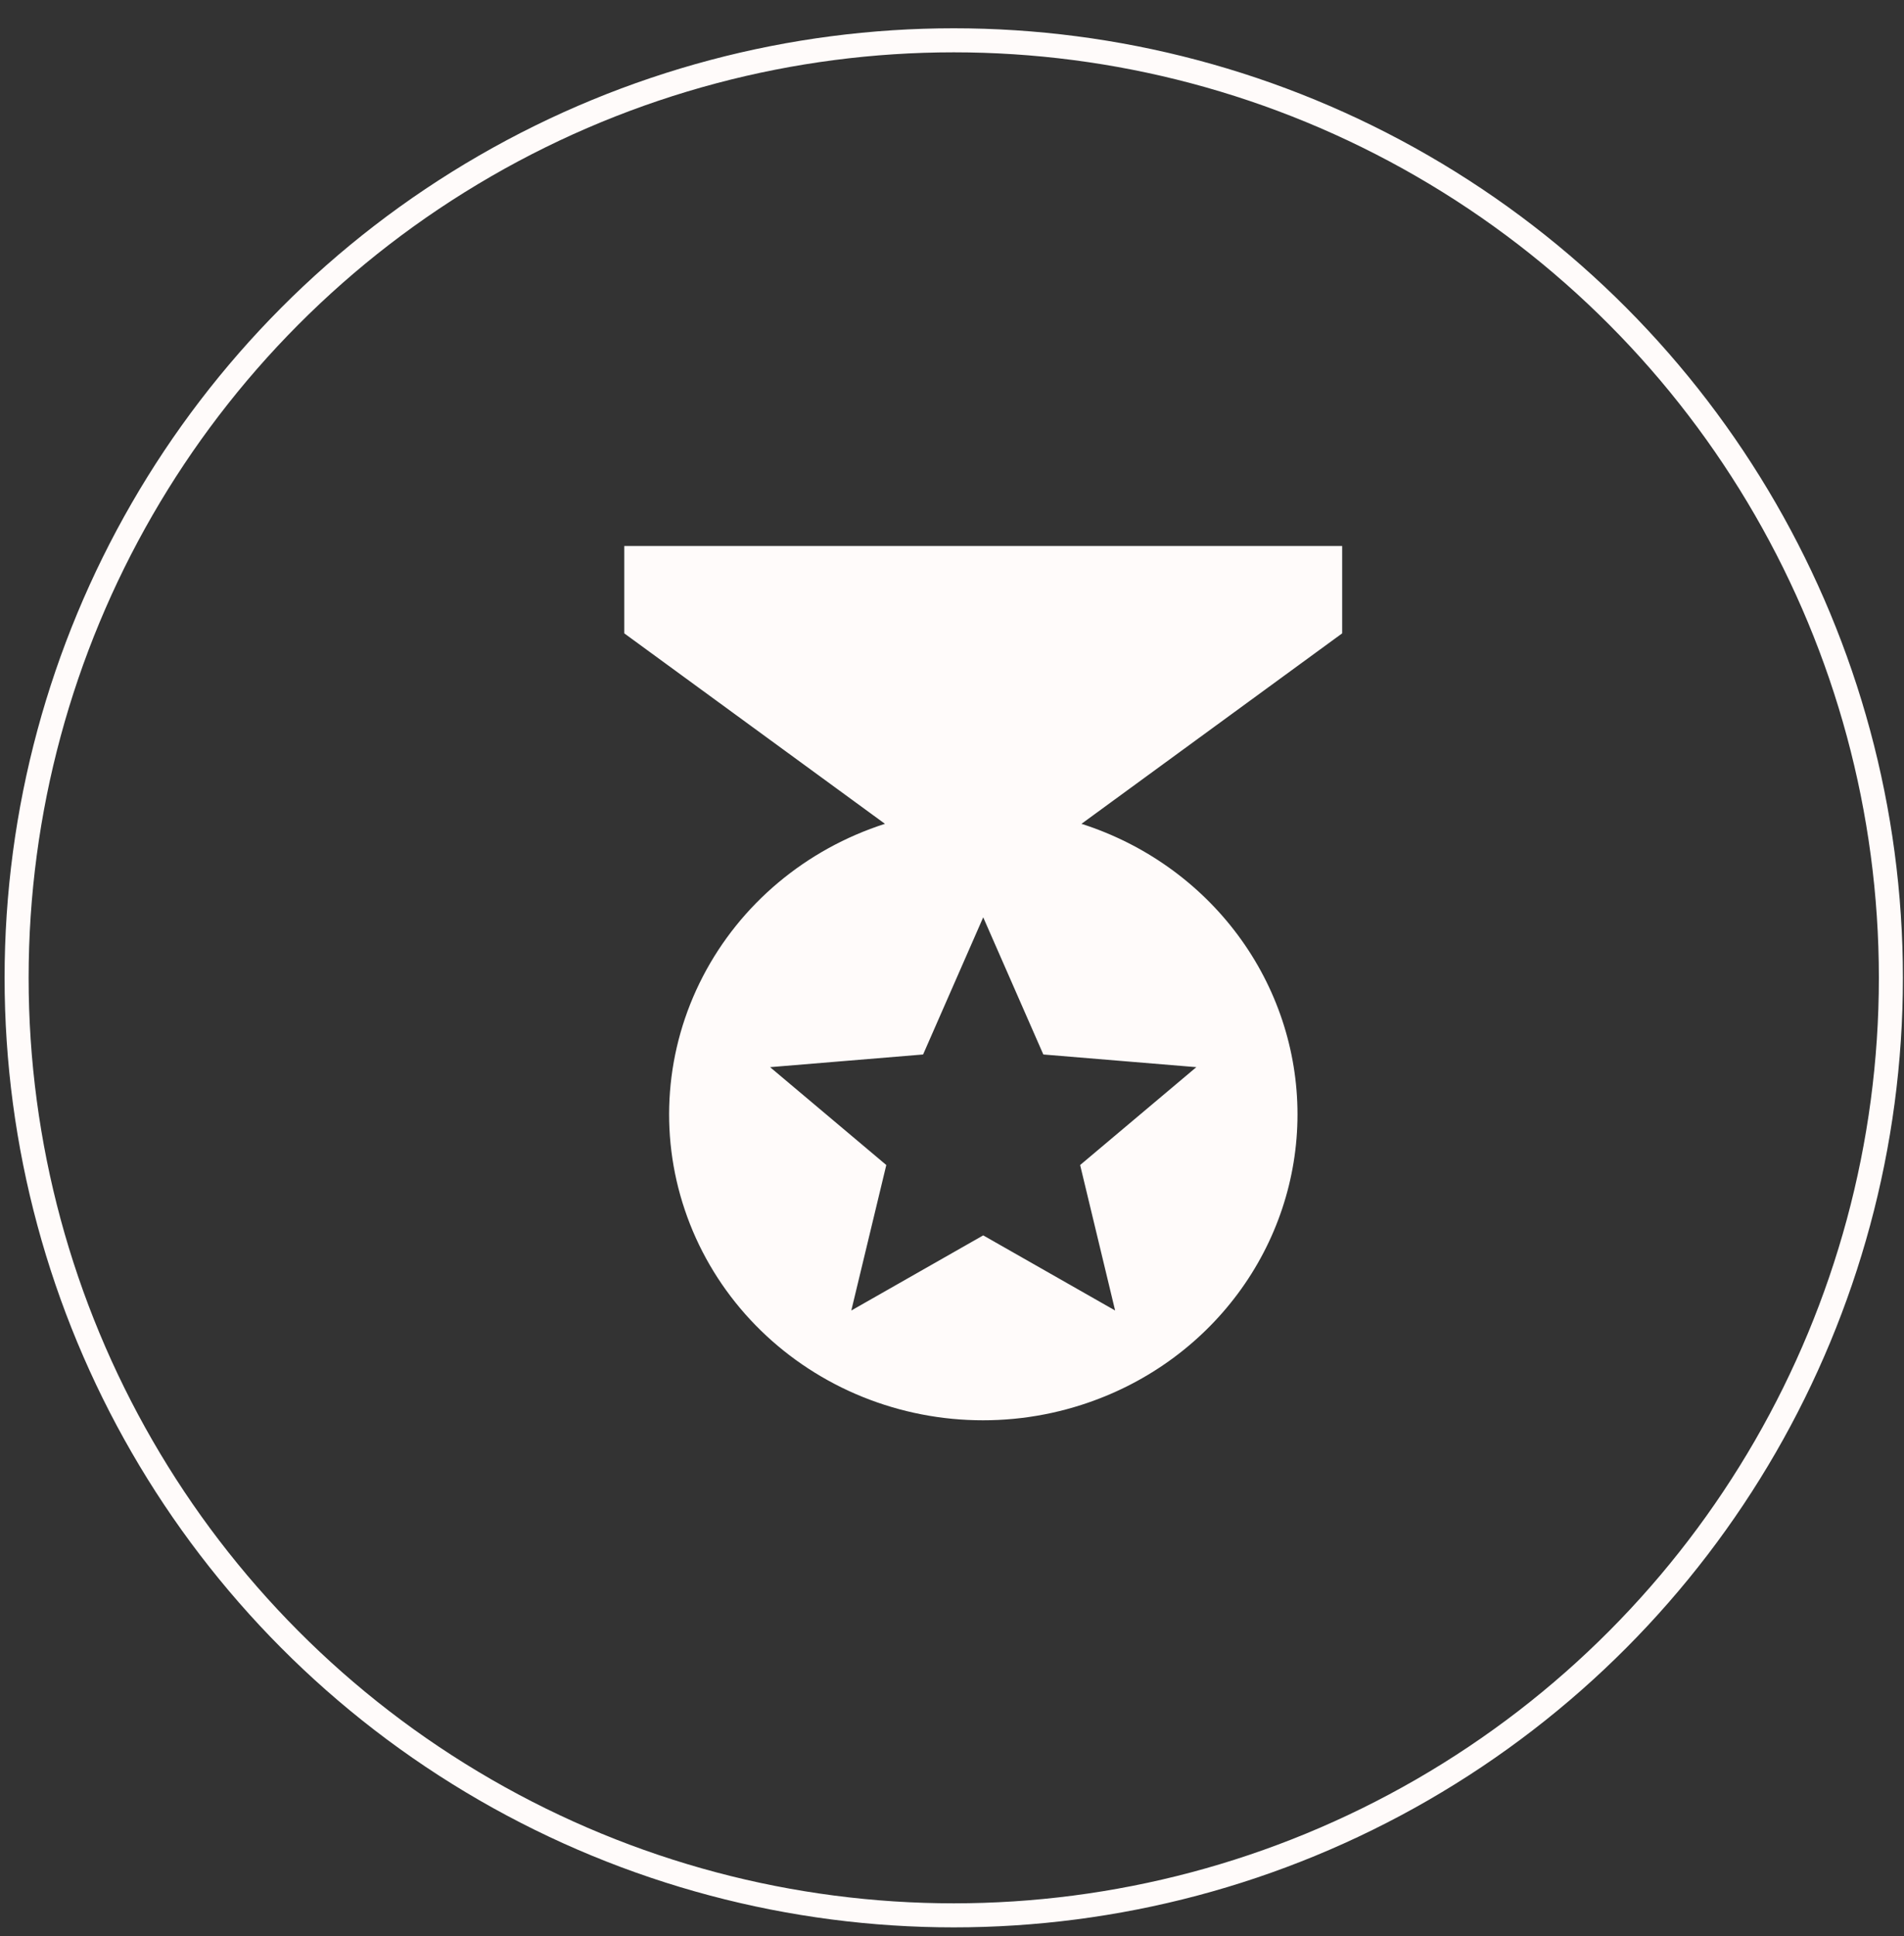
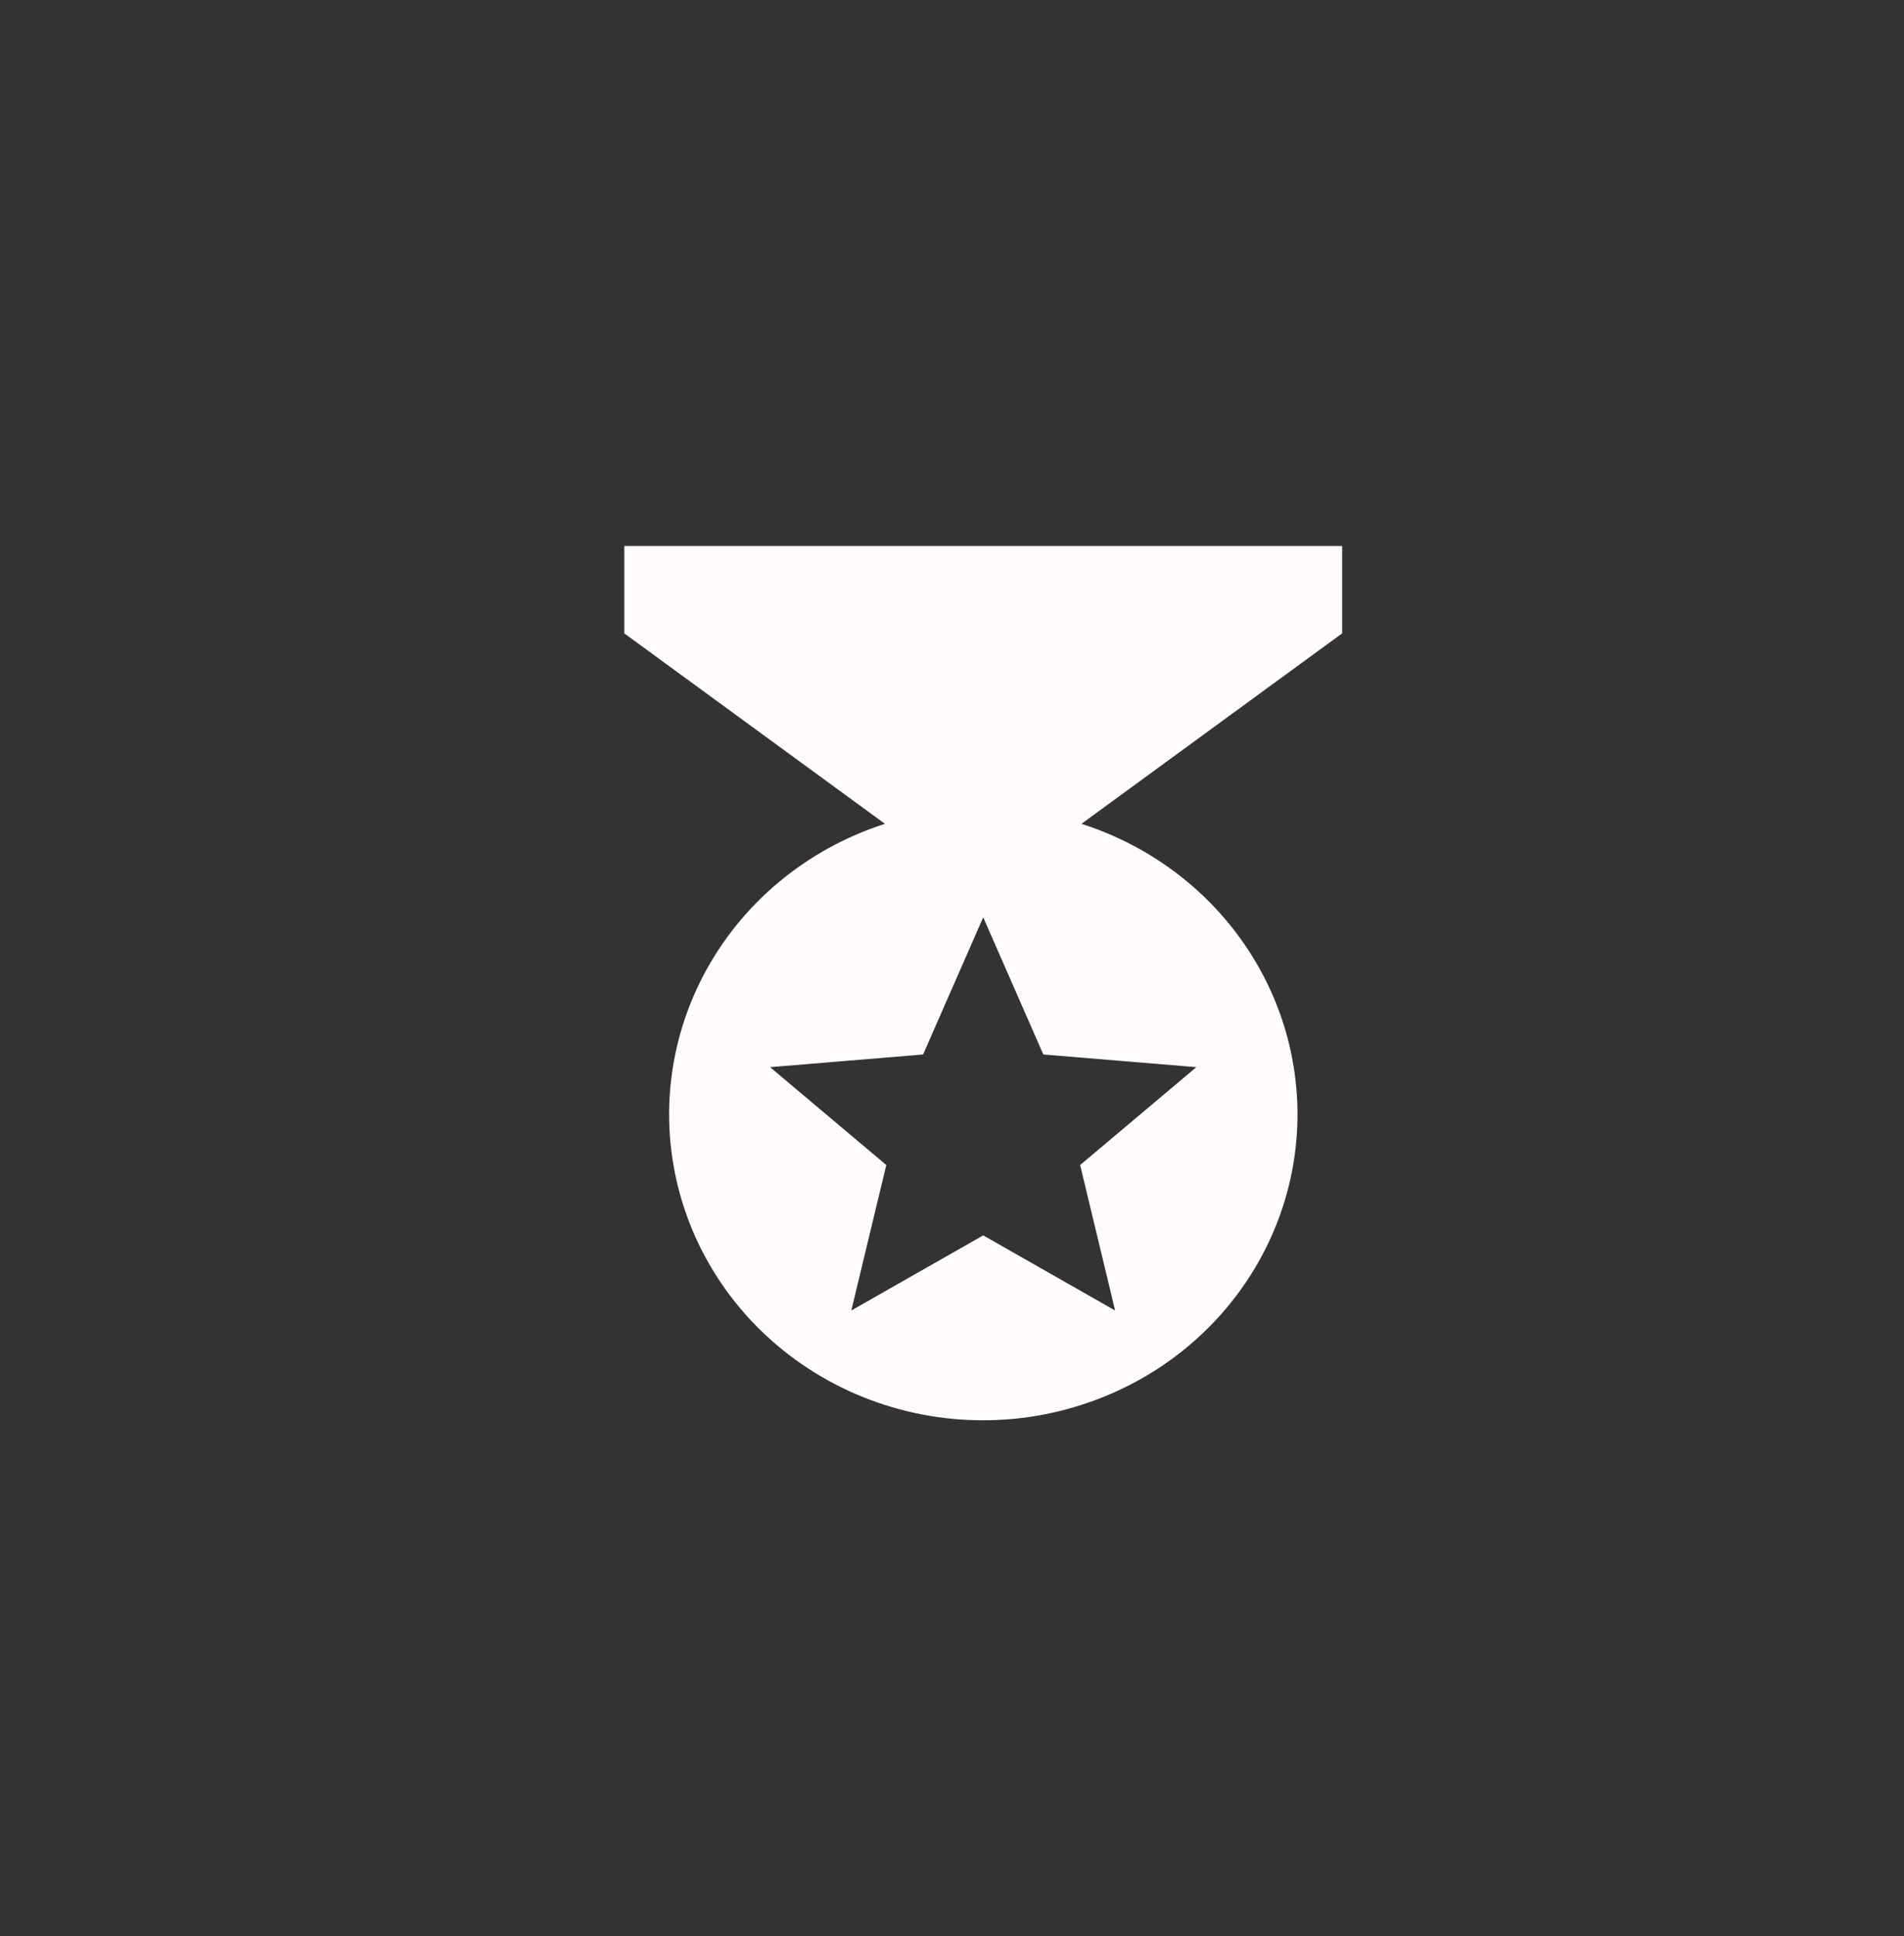
<svg xmlns="http://www.w3.org/2000/svg" width="61" height="62" viewBox="0 0 61 62" fill="none">
  <rect x="0" y="0" width="61" height="62" fill="#333333" stroke="none" />
-   <circle cx="30.556" cy="31.315" r="30.024" stroke="#FFFBFA" stroke-width="0.77" />
  <path d="M43 17.485H20V20.283L28.352 26.383C25.817 27.197 23.718 28.956 22.516 31.276C21.314 33.595 21.107 36.284 21.941 38.751C22.353 39.974 23.009 41.105 23.871 42.08C24.734 43.056 25.785 43.856 26.965 44.436C28.145 45.015 29.431 45.363 30.75 45.458C32.068 45.553 33.393 45.395 34.648 44.991C36.661 44.347 38.414 43.101 39.657 41.43C40.9 39.76 41.569 37.75 41.569 35.687C41.569 33.625 40.9 31.615 39.657 29.944C38.414 28.273 36.661 27.027 34.648 26.383L43 20.283V17.485ZM35.726 41.969L31.5 39.563L27.274 41.969L28.395 37.31L24.672 34.176L29.574 33.77L31.5 29.377L33.426 33.77L38.328 34.176L34.605 37.31L35.726 41.969Z" fill="#FFFBFA" />
</svg>